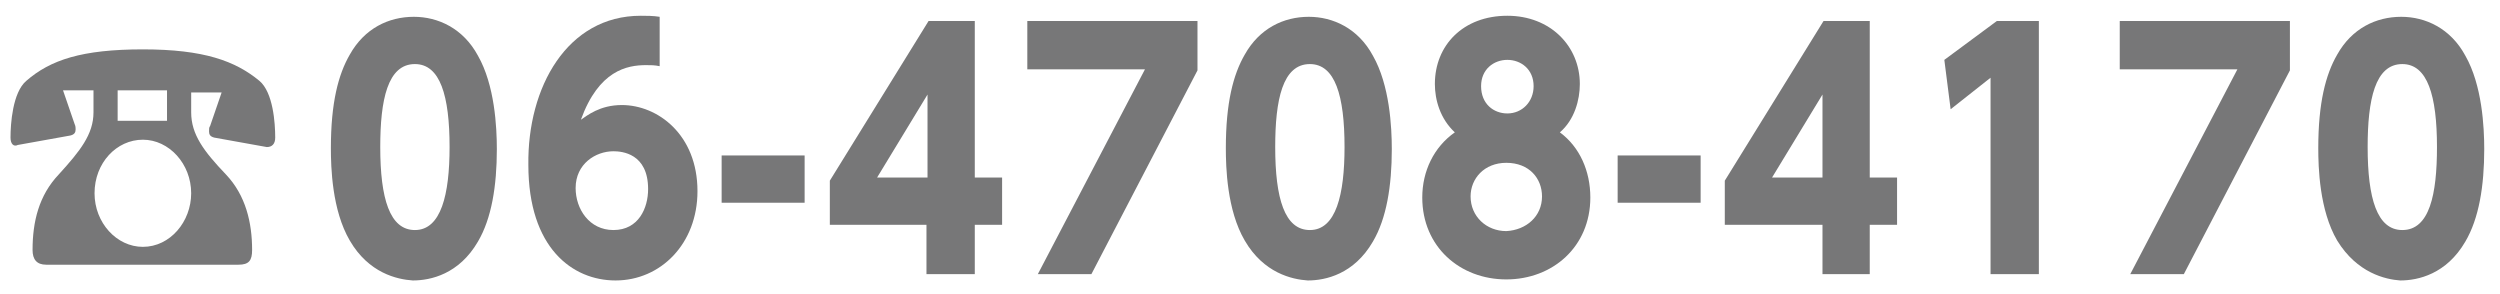
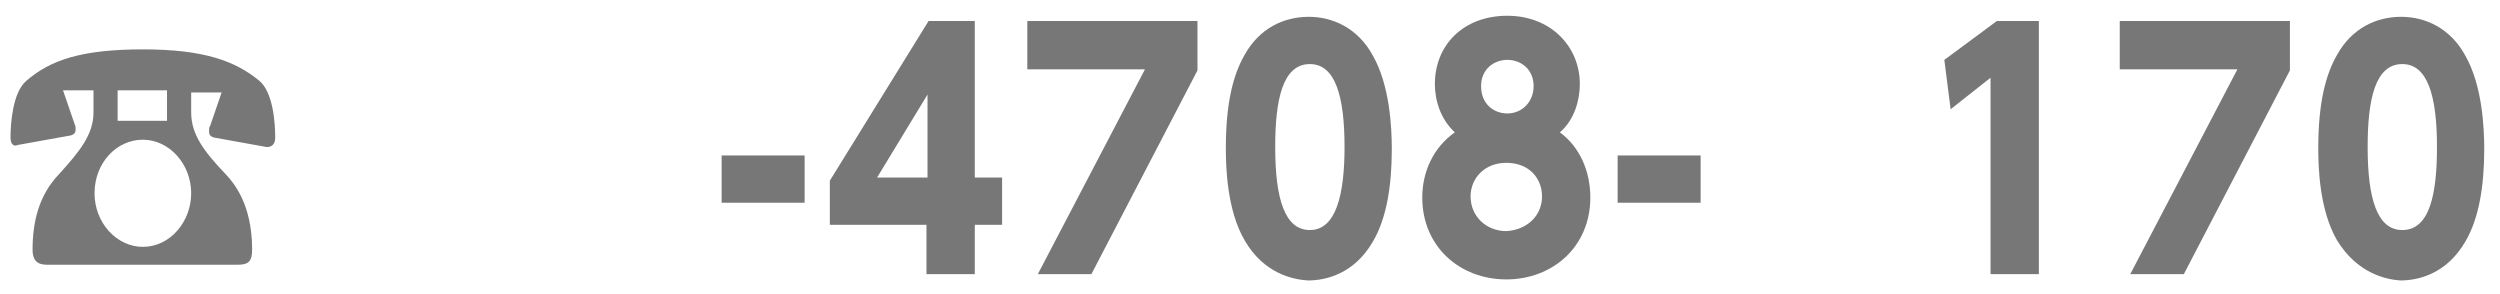
<svg xmlns="http://www.w3.org/2000/svg" version="1.1" id="レイヤー_1" x="0px" y="0px" viewBox="0 0 238 28" style="enable-background:new 0 0 238 28;" xml:space="preserve">
  <style type="text/css">
	.st0{fill:#777778;}
</style>
  <path class="st0" d="M8.9,8.6H6l1.1,3.2c0.1,0.2,0.1,0.4,0.1,0.5c0,0.3-0.1,0.5-0.5,0.6l-5,0.9C1.3,14,1,13.7,1,13.1  c0-1.3,0.2-4.3,1.5-5.4c2.3-2,5.3-3,11.1-3c5.8,0,8.8,1.1,11.1,3c1.3,1.1,1.5,4,1.5,5.4c0,0.6-0.3,0.9-0.8,0.9l-5-0.9  c-0.4-0.1-0.5-0.3-0.5-0.6c0-0.2,0-0.4,0.1-0.5l1.1-3.2h-2.9v1.9c0,2.1,1.2,3.7,3.3,5.9c1.9,2,2.5,4.6,2.5,7.2c0,1-0.3,1.4-1.3,1.4  H4.4c-0.9,0-1.3-0.5-1.3-1.4c0-2.7,0.6-5.2,2.5-7.2c2-2.2,3.3-3.8,3.3-5.9L8.9,8.6L8.9,8.6z M18.2,18.4c0-2.8-2.1-5.1-4.6-5.1  S9,15.5,9,18.4c0,2.8,2.1,5.1,4.6,5.1C16.2,23.5,18.2,21.1,18.2,18.4z M15.9,8.6h-4.7v2.9h4.7V8.6z" />
  <g>
-     <path class="st0" d="M33.3,22.9c-1.7-2.9-1.8-7-1.8-8.8c0-4.3,0.7-7,1.8-8.9c1.4-2.5,3.7-3.6,6.1-3.6c2.3,0,4.7,1.1,6.1,3.7   c1.6,2.8,1.8,6.8,1.8,8.9c0,3.5-0.5,6.6-1.8,8.8c-1.8,3.1-4.5,3.7-6.2,3.7C37.8,26.6,35.1,26,33.3,22.9z M42.8,14   c0-4.9-0.9-7.9-3.3-7.9c-2.6,0-3.3,3.4-3.3,7.9c0,4.9,0.9,7.9,3.3,7.9C42,21.9,42.8,18.5,42.8,14z" />
-     <path class="st0" d="M62.8,6.3c-0.5-0.1-0.8-0.1-1.3-0.1c-1.8,0-4.5,0.5-6.2,5.2c0.6-0.4,1.8-1.4,3.9-1.4c3.4,0,7.2,2.8,7.2,8.2   c0,5-3.5,8.5-7.8,8.5c-4.1,0-8.3-3.1-8.3-11C50.2,8.3,54,1.5,61,1.5c0.5,0,1.2,0,1.8,0.1V6.3z M58.4,14.4c-1.7,0-3.6,1.2-3.6,3.5   c0,2,1.3,4,3.6,4c2.4,0,3.3-2.1,3.3-3.9C61.7,14.6,59.2,14.4,58.4,14.4z" />
    <path class="st0" d="M76.6,14.8v4.5h-7.9v-4.5H76.6z" />
    <path class="st0" d="M88.2,26.1v-4.7H79v-4.2L88.4,2h4.4v14.9h2.6v4.5h-2.6v4.7H88.2z M83.5,16.9h4.8V9L83.5,16.9z" />
    <path class="st0" d="M114,2v4.7l-10.1,19.4h-5.1L109,6.6H97.8V2H114z" />
    <path class="st0" d="M118.5,22.9c-1.7-2.9-1.8-7-1.8-8.8c0-4.3,0.7-7,1.8-8.9c1.4-2.5,3.7-3.6,6.1-3.6c2.3,0,4.7,1.1,6.1,3.7   c1.6,2.8,1.8,6.8,1.8,8.9c0,3.5-0.5,6.6-1.8,8.8c-1.8,3.1-4.5,3.7-6.2,3.7C123,26.6,120.3,26,118.5,22.9z M128,14   c0-4.9-0.9-7.9-3.3-7.9c-2.6,0-3.3,3.4-3.3,7.9c0,4.9,0.9,7.9,3.3,7.9C127.2,21.9,128,18.5,128,14z" />
    <path class="st0" d="M151.4,18.8c0,4.7-3.6,7.8-8,7.8c-4.4,0-8-3.1-8-7.8c0-2.5,1.1-4.8,3.1-6.2c-1.4-1.3-1.9-3.1-1.9-4.6   c0-3.7,2.7-6.5,6.9-6.5c4.1,0,6.9,2.9,6.9,6.5c0,1.5-0.5,3.4-1.9,4.6C150.4,14,151.4,16.3,151.4,18.8z M146.8,18.7   c0-1.7-1.2-3.2-3.4-3.2c-2.1,0-3.4,1.5-3.4,3.2c0,1.9,1.5,3.3,3.4,3.3C145.3,21.9,146.8,20.6,146.8,18.7z M146,8.2   c0-1.6-1.2-2.5-2.5-2.5s-2.5,0.9-2.5,2.5c0,1.7,1.2,2.6,2.5,2.6C144.9,10.8,146,9.7,146,8.2z" />
    <path class="st0" d="M161.9,14.8v4.5H154v-4.5H161.9z" />
-     <path class="st0" d="M173.5,26.1v-4.7h-9.3v-4.2L173.6,2h4.4v14.9h2.6v4.5H178v4.7H173.5z M168.7,16.9h4.8V9L168.7,16.9z" />
    <path class="st0" d="M190.1,2h4v24.1h-4.6V7.4l-3.8,3l-0.6-4.7L190.1,2z" />
    <path class="st0" d="M218,2v4.7l-10.1,19.4h-5.1l10.2-19.5h-11.2V2H218z" />
    <path class="st0" d="M222.5,22.9c-1.7-2.9-1.8-7-1.8-8.8c0-4.3,0.7-7,1.8-8.9c1.4-2.5,3.7-3.6,6.1-3.6c2.3,0,4.7,1.1,6.1,3.7   c1.6,2.8,1.8,6.8,1.8,8.9c0,3.5-0.5,6.6-1.8,8.8c-1.8,3.1-4.5,3.7-6.2,3.7C227.1,26.6,224.4,26,222.5,22.9z M232,14   c0-4.9-0.9-7.9-3.3-7.9c-2.6,0-3.3,3.4-3.3,7.9c0,4.9,0.9,7.9,3.3,7.9C231.3,21.9,232,18.5,232,14z" />
  </g>
</svg>